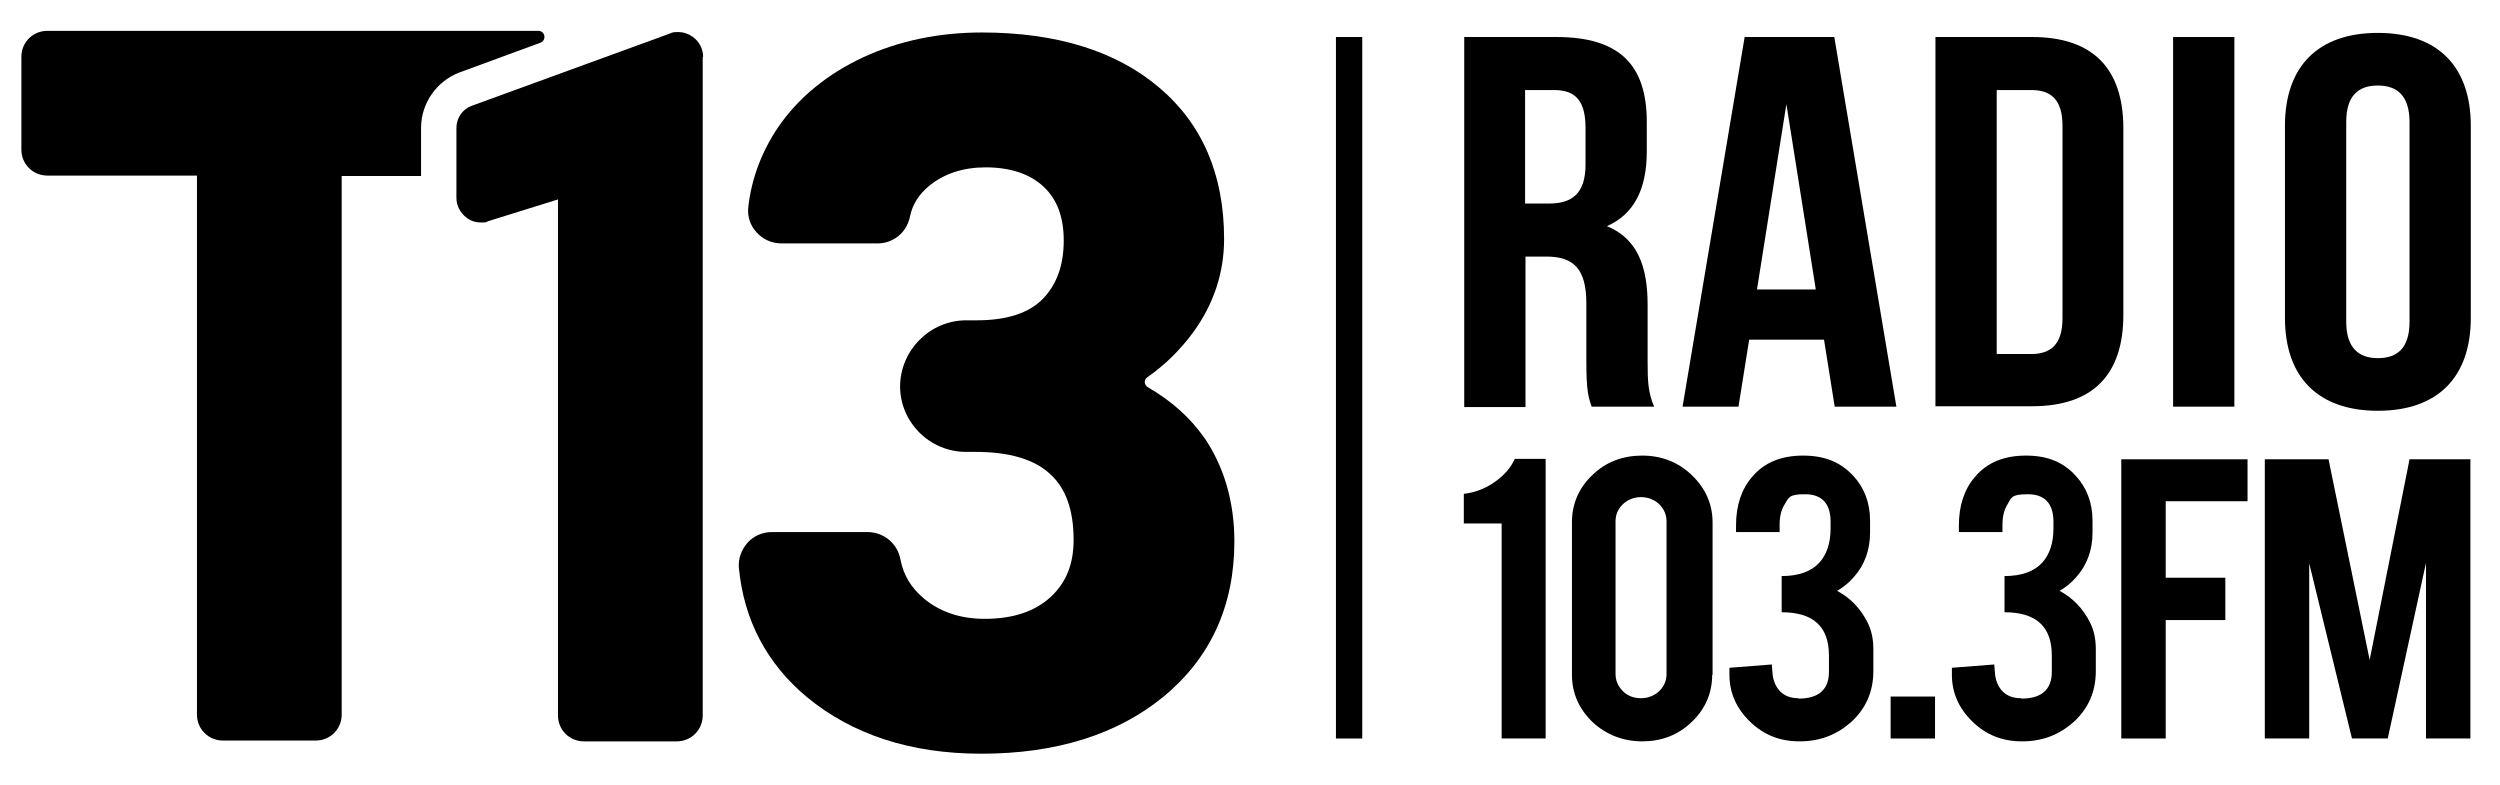
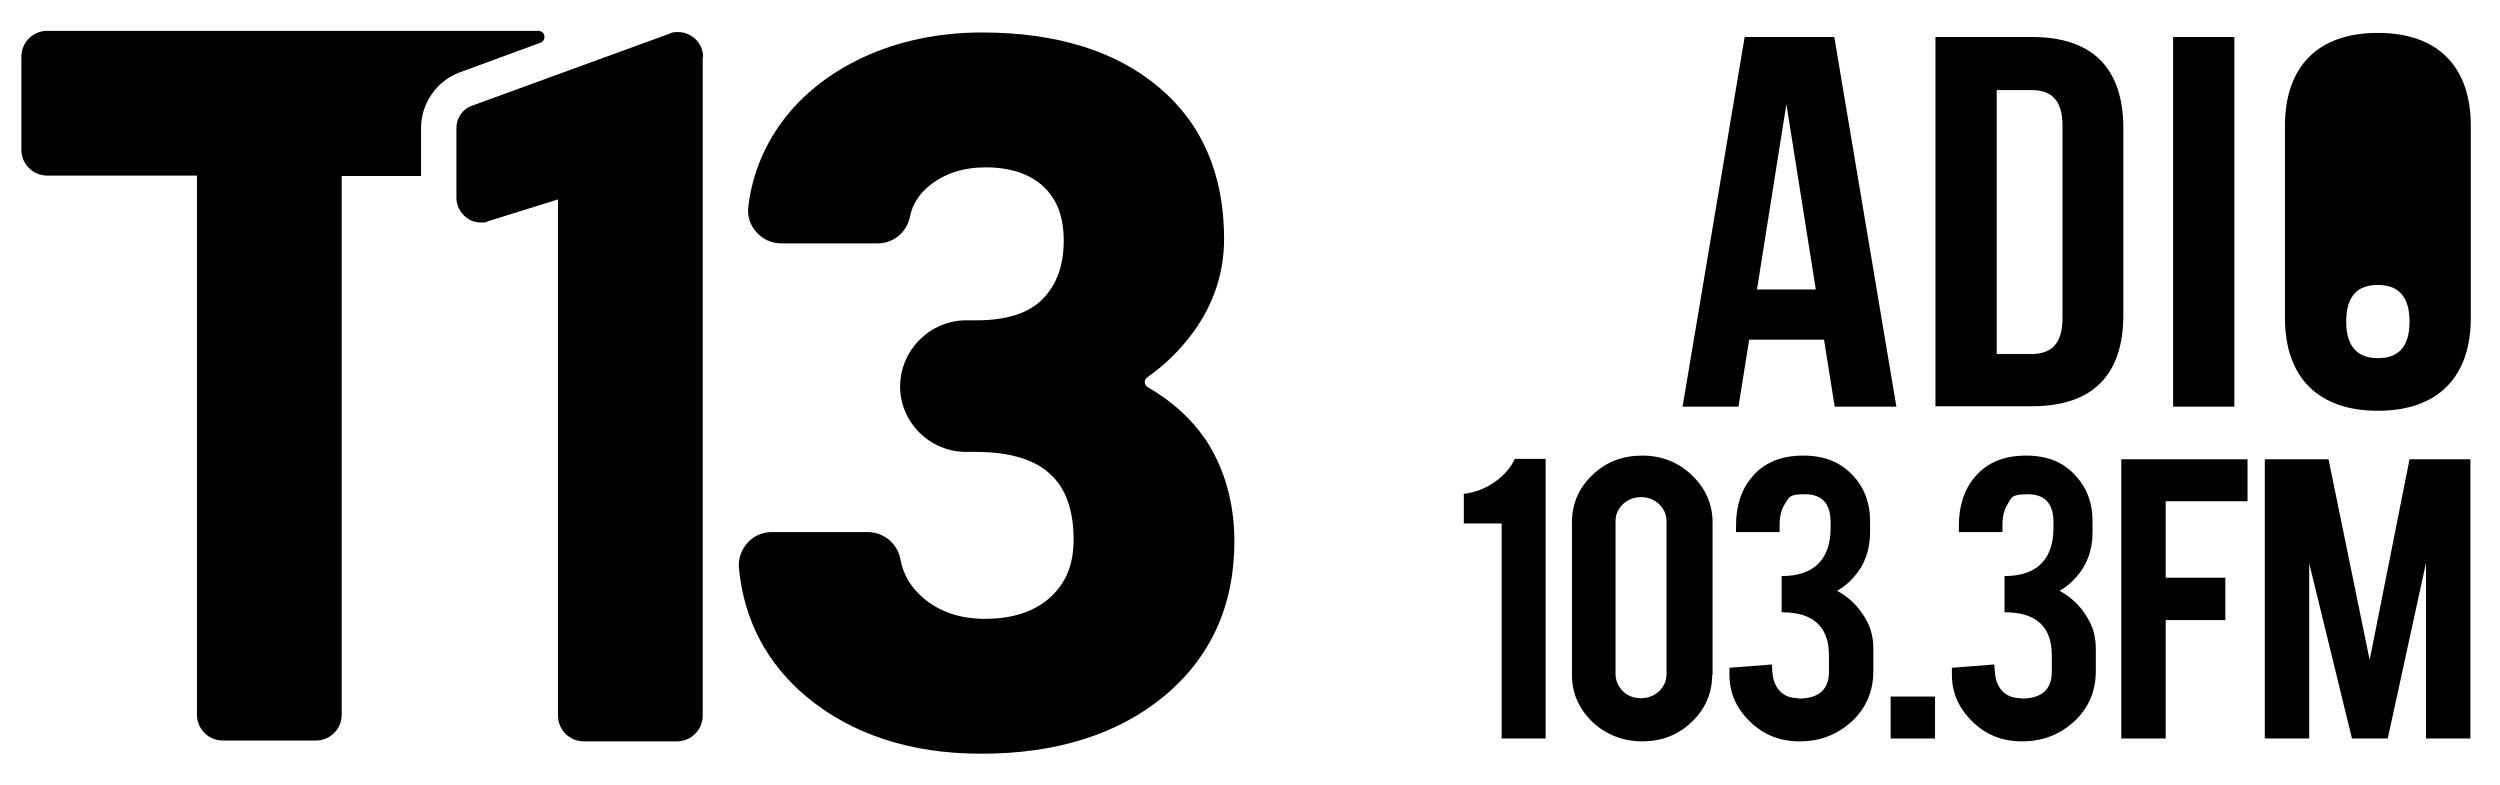
<svg xmlns="http://www.w3.org/2000/svg" version="1.1" viewBox="0 0 608 191">
  <g>
    <g id="Capa_1">
      <g>
        <g>
          <path d="M292.9,106.5c-3.4-4.9-8-9-13.7-12.3-.5-.3-.7-.7-.8-1.2,0-.5.2-1,.7-1.3,4.3-3,8-6.7,11.1-10.9,5-6.9,7.5-14.5,7.5-22.7,0-15.6-5.3-28-15.9-36.9-10.4-8.8-24.9-13.3-43-13.3h0c-10.4,0-20.1,2-28.8,6-8.8,4.1-15.8,9.8-20.8,17.1-3.9,5.8-6.4,12.3-7.2,19.2-.3,2.3.4,4.6,2,6.3,1.5,1.7,3.7,2.7,6.1,2.7h23.3c3.8,0,7.1-2.6,7.9-6.5.6-3,2.2-5.5,4.8-7.6,3.6-2.9,8.2-4.4,13.6-4.4,6,0,10.8,1.6,14.1,4.7,3.3,3.1,4.9,7.4,4.9,13.1,0,6-1.7,10.7-5.1,14.2-3.3,3.4-8.7,5.2-16,5.2h-2.6c-8.8,0-16,7.2-16.1,16,0,4.3,1.7,8.3,4.7,11.3,3,3,7.1,4.7,11.3,4.7h2.4c8.1,0,14.2,1.8,18,5.3,3.9,3.5,5.8,8.8,5.8,16.1,0,5.9-1.8,10.4-5.6,13.9-3.8,3.5-9.1,5.3-16,5.3-6,0-11-1.7-15-5.1-3-2.6-4.8-5.6-5.5-9.3-.7-3.9-4-6.6-7.8-6.7h-23.5c-2.2,0-4.4.9-5.9,2.6-1.5,1.7-2.3,3.9-2.1,6.1,1.2,12.7,6.8,23.3,16.5,31.4,11,9.1,25.2,13.8,42.4,13.8h.1c18.2,0,33.1-4.7,44.3-13.9,11.4-9.4,17.2-22.1,17.2-37.7,0-9.7-2.5-18.2-7.4-25.4Z" />
          <path d="M171,13.9c0-2-.9-3.8-2.6-5-1-.7-2.2-1.1-3.5-1.1s-1.4.1-2.1.4l-48,17.5c-2.3.8-3.8,3-3.8,5.4v17c0,1.9.9,3.6,2.4,4.8,1,.8,2.2,1.2,3.5,1.2s1.2,0,1.8-.3l17-5.3h0v125.5c0,3.5,2.8,6.3,6.3,6.3h22.6c3.5,0,6.3-2.8,6.3-6.3V13.9s0,0,0,0Z" />
          <path d="M111.8,17.6l19.6-7.2c1.6-.6,1.2-2.9-.5-2.9H11.5c-3.5,0-6.3,2.8-6.3,6.3v22.6c0,3.5,2.8,6.3,6.3,6.3h36.4v131.1c0,3.5,2.8,6.3,6.3,6.3h22.6c3.5,0,6.3-2.8,6.3-6.3V42.8h19.3v-11.7c0-6,3.8-11.4,9.4-13.5Z" />
        </g>
        <g>
          <rect x="459.8" y="169.4" width="10.8" height="10.2" />
          <path d="M365.2,179.6v-52.3h-9.2v-7.2c2.6-.3,5.1-1.2,7.4-2.8,2.3-1.6,4-3.5,5-5.7h7.5v68h-10.8Z" />
          <path d="M416.4,164.1c0,4.5-1.7,8.4-5,11.5-3.3,3.2-7.4,4.7-12,4.7s-8.8-1.6-12.1-4.7c-3.3-3.2-5-7-5-11.5v-37.1c0-4.5,1.7-8.4,5-11.5,3.3-3.2,7.4-4.7,12.1-4.7s8.8,1.6,12.1,4.8c3.3,3.2,5,7,5,11.5v37.1ZM405.3,126.8c0-1.6-.6-3-1.8-4.2-1.2-1.1-2.7-1.7-4.4-1.7s-3.2.6-4.4,1.7c-1.2,1.2-1.8,2.5-1.8,4.2v37.1c0,1.6.6,3,1.8,4.2,1.2,1.2,2.7,1.7,4.4,1.7s3.2-.6,4.4-1.7c1.2-1.2,1.8-2.5,1.8-4.2v-37.1Z" />
          <path d="M437.4,169.9c4.9,0,7.4-2.2,7.4-6.5v-4c0-7-3.8-10.5-11.5-10.5v-8.8c4.1,0,7.2-1.1,9.2-3.3,1.8-2,2.7-4.8,2.7-8.3v-1.6c0-4.4-2.1-6.7-6.2-6.7s-3.9.8-5,2.5c-.8,1.3-1.2,2.9-1.2,4.9v1.8h-10.6v-1.6c0-4.8,1.3-8.8,3.9-11.8,2.9-3.5,7.1-5.2,12.4-5.2s9.1,1.6,12.2,4.9c2.7,2.9,4.1,6.6,4.1,10.9v2.9c0,4.2-1.3,7.9-4,10.9-1.1,1.3-2.5,2.4-4,3.3,3.2,1.7,5.7,4.3,7.4,7.7.9,1.8,1.4,3.9,1.4,6.4v5.4c0,5-1.8,9.1-5.4,12.4-3.5,3.1-7.6,4.7-12.5,4.7s-8.8-1.6-12.1-4.8c-3.3-3.2-5-7-5-11.4v-1.7l10.3-.8.2,2.4c.2,1.7.8,3.1,1.9,4.2,1.1,1.1,2.6,1.6,4.4,1.6" />
          <path d="M491.6,169.9c4.9,0,7.4-2.2,7.4-6.5v-4c0-7-3.8-10.5-11.5-10.5v-8.8c4.1,0,7.2-1.1,9.2-3.3,1.8-2,2.7-4.8,2.7-8.3v-1.6c0-4.4-2.1-6.7-6.2-6.7s-4,.8-5,2.5c-.8,1.3-1.2,2.9-1.2,4.9v1.8h-10.6v-1.6c0-4.8,1.3-8.8,3.9-11.8,2.9-3.5,7.1-5.2,12.4-5.2s9.1,1.6,12.1,4.9c2.7,2.9,4.1,6.6,4.1,10.9v2.9c0,4.2-1.3,7.9-4,10.9-1.1,1.3-2.5,2.4-4,3.3,3.2,1.7,5.7,4.3,7.4,7.7.9,1.8,1.4,3.9,1.4,6.4v5.4c0,5-1.8,9.1-5.4,12.4-3.5,3.1-7.6,4.7-12.5,4.7s-8.8-1.6-12.1-4.8c-3.3-3.2-5-7-5-11.4v-1.7l10.3-.8.2,2.4c.2,1.7.8,3.1,1.9,4.2,1.1,1.1,2.6,1.6,4.4,1.6" />
          <polygon points="515.9 111.7 515.9 179.6 526.7 179.6 526.7 150.8 541.2 150.8 541.2 140.5 526.7 140.5 526.7 121.9 546.6 121.9 546.6 111.7 515.9 111.7" />
          <polygon points="586 111.7 576.3 160.5 566.3 111.7 550.8 111.7 550.8 179.6 561.6 179.6 561.6 137 572 179.6 580.7 179.6 590 136.9 590 179.6 600.8 179.6 600.8 111.7 586 111.7" />
        </g>
        <g>
-           <path d="M387.1,98.9c-.8-2.3-1.3-3.7-1.3-11v-14.1c0-8.3-3-11.4-9.7-11.4h-5.1v36.6h-14.9V9h22.4c15.4,0,22,6.8,22,20.7v7.1c0,9.2-3.1,15.3-9.7,18.2,7.4,3,9.9,9.8,9.9,19.1v13.9c0,4.4.1,7.6,1.6,10.9h-15.1ZM370.9,21.9v27.6h5.8c5.5,0,8.9-2.3,8.9-9.5v-8.9c0-6.4-2.3-9.2-7.6-9.2h-7.2Z" />
          <path d="M434.4,25l7.2,45.4h-14.3l7.2-45.4ZM424.3,9l-15.1,89.9h13.6l2.6-16.3h18.2l2.6,16.3h15l-15.1-89.9h-21.8Z" />
          <path d="M470.7,9h23.5c14.9,0,22.2,7.8,22.2,22.2v45.4c0,14.4-7.3,22.2-22.2,22.2h-23.5V9ZM485.6,21.9v64.2h8.4c4.7,0,7.6-2.3,7.6-8.7V30.6c0-6.4-2.8-8.7-7.6-8.7h-8.4Z" />
          <rect x="528.5" y="9" width="14.9" height="89.9" />
-           <path d="M555.7,30.6c0-14.4,8-22.6,22.6-22.6s22.6,8.2,22.6,22.6v46.7c0,14.4-8,22.6-22.6,22.6s-22.6-8.2-22.6-22.6V30.6ZM570.6,78.2c0,6.4,3,8.9,7.7,8.9s7.7-2.4,7.7-8.9V29.7c0-6.4-3-8.9-7.7-8.9s-7.7,2.4-7.7,8.9v48.5Z" />
+           <path d="M555.7,30.6c0-14.4,8-22.6,22.6-22.6s22.6,8.2,22.6,22.6v46.7c0,14.4-8,22.6-22.6,22.6s-22.6-8.2-22.6-22.6V30.6ZM570.6,78.2c0,6.4,3,8.9,7.7,8.9s7.7-2.4,7.7-8.9c0-6.4-3-8.9-7.7-8.9s-7.7,2.4-7.7,8.9v48.5Z" />
        </g>
-         <rect x="324.9" y="9" width="6.4" height="170.6" />
      </g>
    </g>
  </g>
</svg>